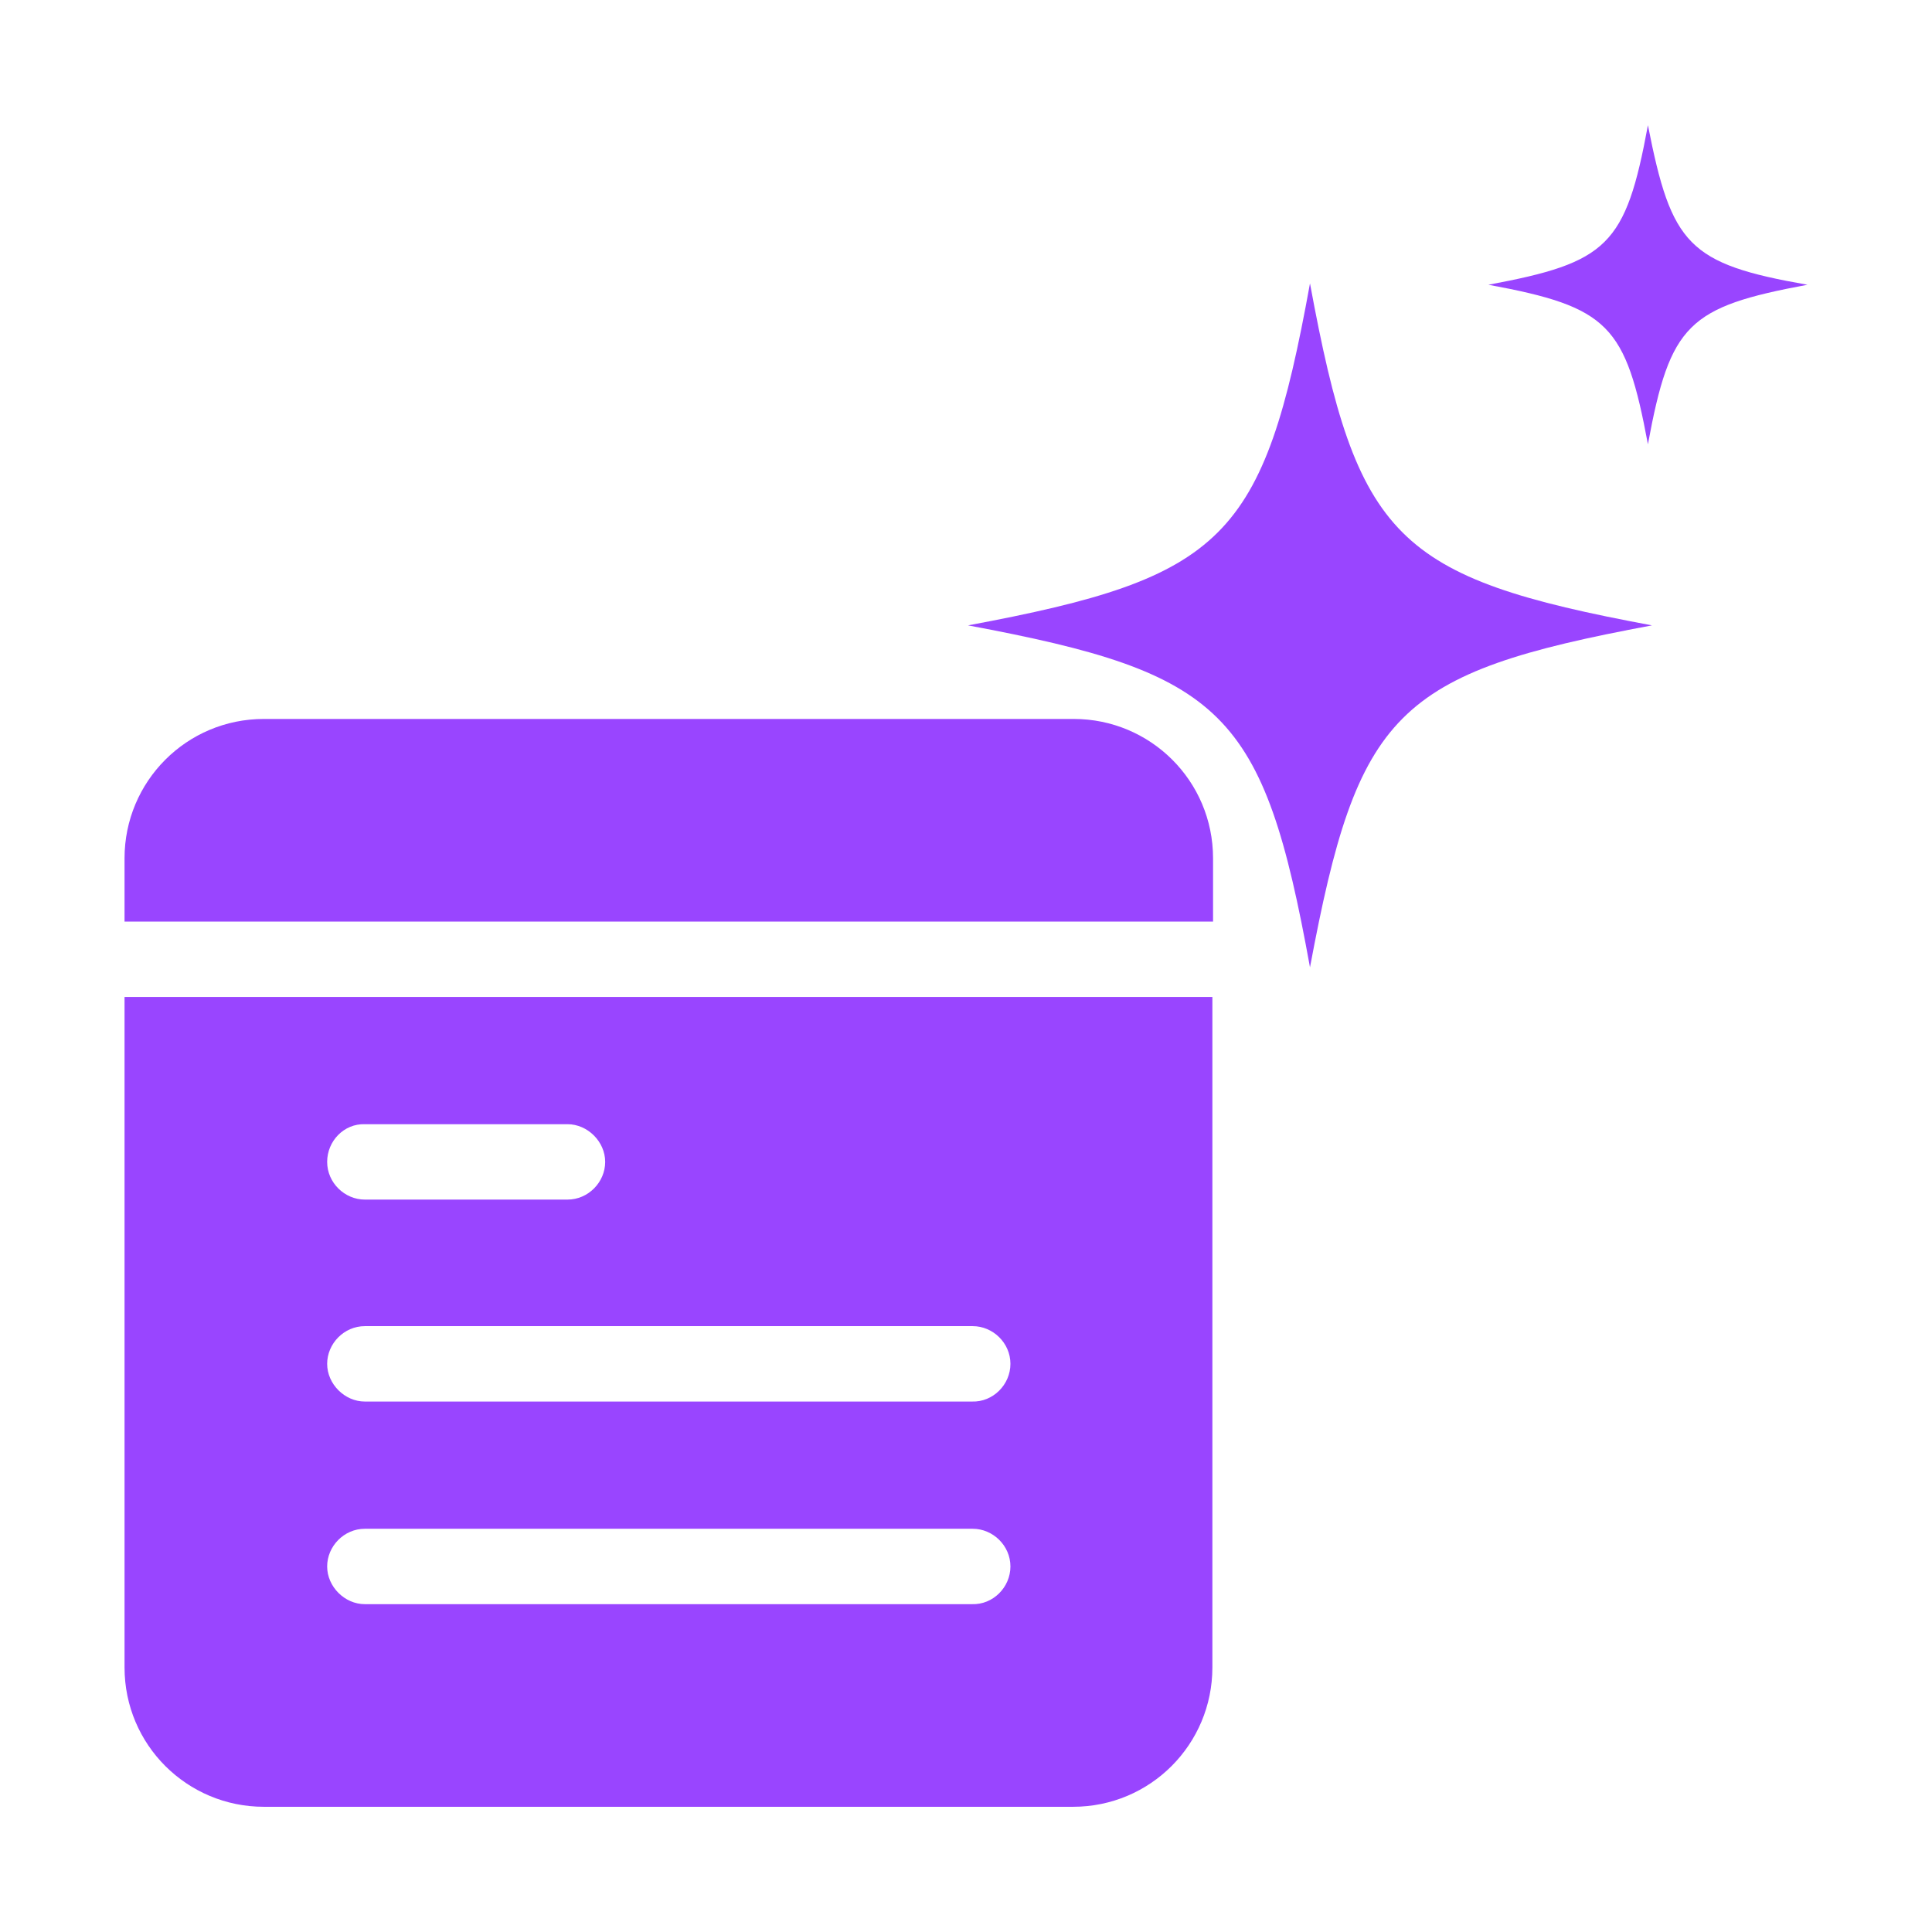
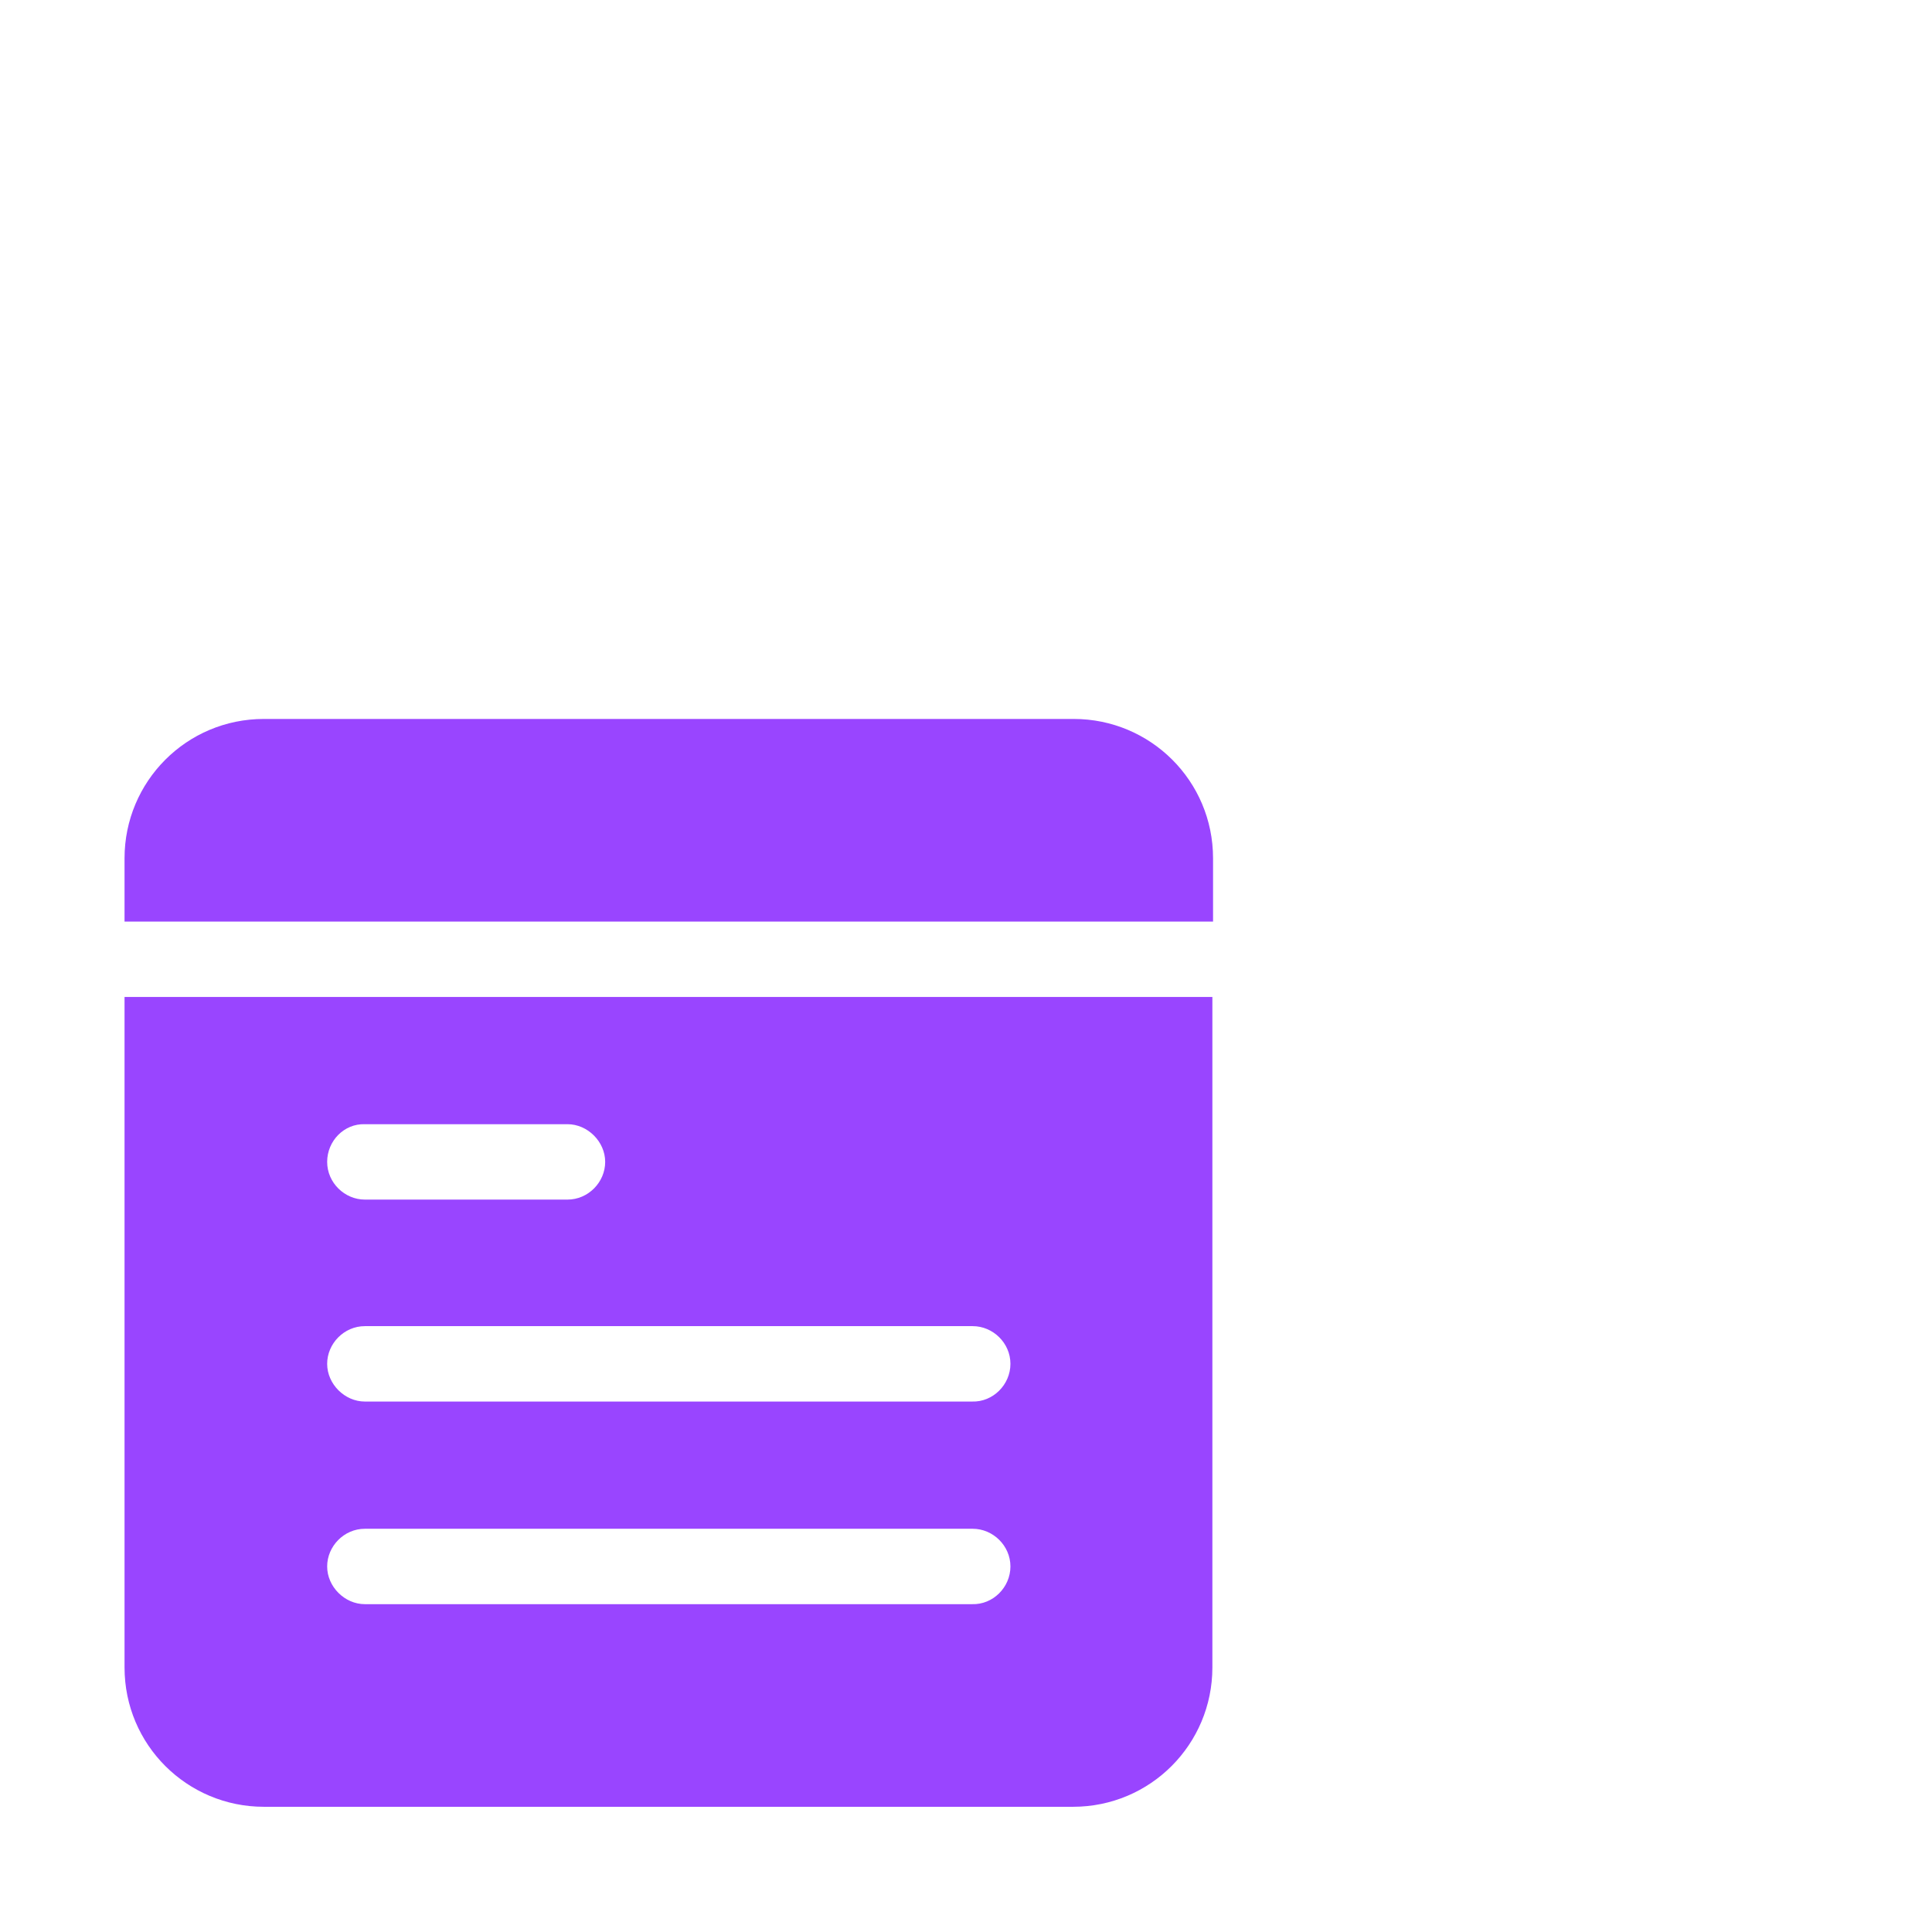
<svg xmlns="http://www.w3.org/2000/svg" version="1.1" id="Layer_1" x="0px" y="0px" viewBox="0 0 287 287" style="enable-background:new 0 0 287 287;" xml:space="preserve">
  <style type="text/css">
	.st0{fill:#9945FF;}
</style>
  <g>
    <path class="st0" d="M180.1,136.9H18.5v-9.4c0-11.4,9.2-20.7,20.7-20.7h120.3c11.4,0,20.7,9.2,20.7,20.7V136.9z M180.1,148.1v99.6   c0,11.4-9.2,20.7-20.7,20.7H39.2c-11.4,0-20.7-9.2-20.7-20.7v-99.6H180.1z M48.6,172.6c0,3.1,2.6,5.6,5.6,5.6h30.1   c3.1,0,5.6-2.6,5.6-5.6s-2.6-5.6-5.6-5.6H54.2C51.1,166.9,48.6,169.5,48.6,172.6z M150.1,232.7c0-3.1-2.6-5.6-5.6-5.6H54.2   c-3.1,0-5.6,2.6-5.6,5.6s2.6,5.6,5.6,5.6h90.2C147.5,238.4,150.1,235.8,150.1,232.7z M150.1,202.6c0-3.1-2.6-5.6-5.6-5.6H54.2   c-3.1,0-5.6,2.6-5.6,5.6s2.6,5.6,5.6,5.6h90.2C147.5,208.3,150.1,205.7,150.1,202.6z" />
    <g>
-       <path class="st0" d="M245.4,92.9c-38.1,7.1-43.7,12.8-50.8,50.8c-6.9-38.1-12.8-43.7-50.8-50.8c38.1-7.1,43.9-12.8,50.8-50.8    C201.6,80.1,207.3,85.8,245.4,92.9z" />
-       <path class="st0" d="M268.5,42.3c-17.7,3.3-20.4,5.8-23.7,23.7c-3.3-17.7-5.8-20.4-23.7-23.7c17.7-3.3,20.4-5.8,23.7-23.7    C248.3,36.4,250.8,39.2,268.5,42.3z" />
-     </g>
+       </g>
  </g>
</svg>